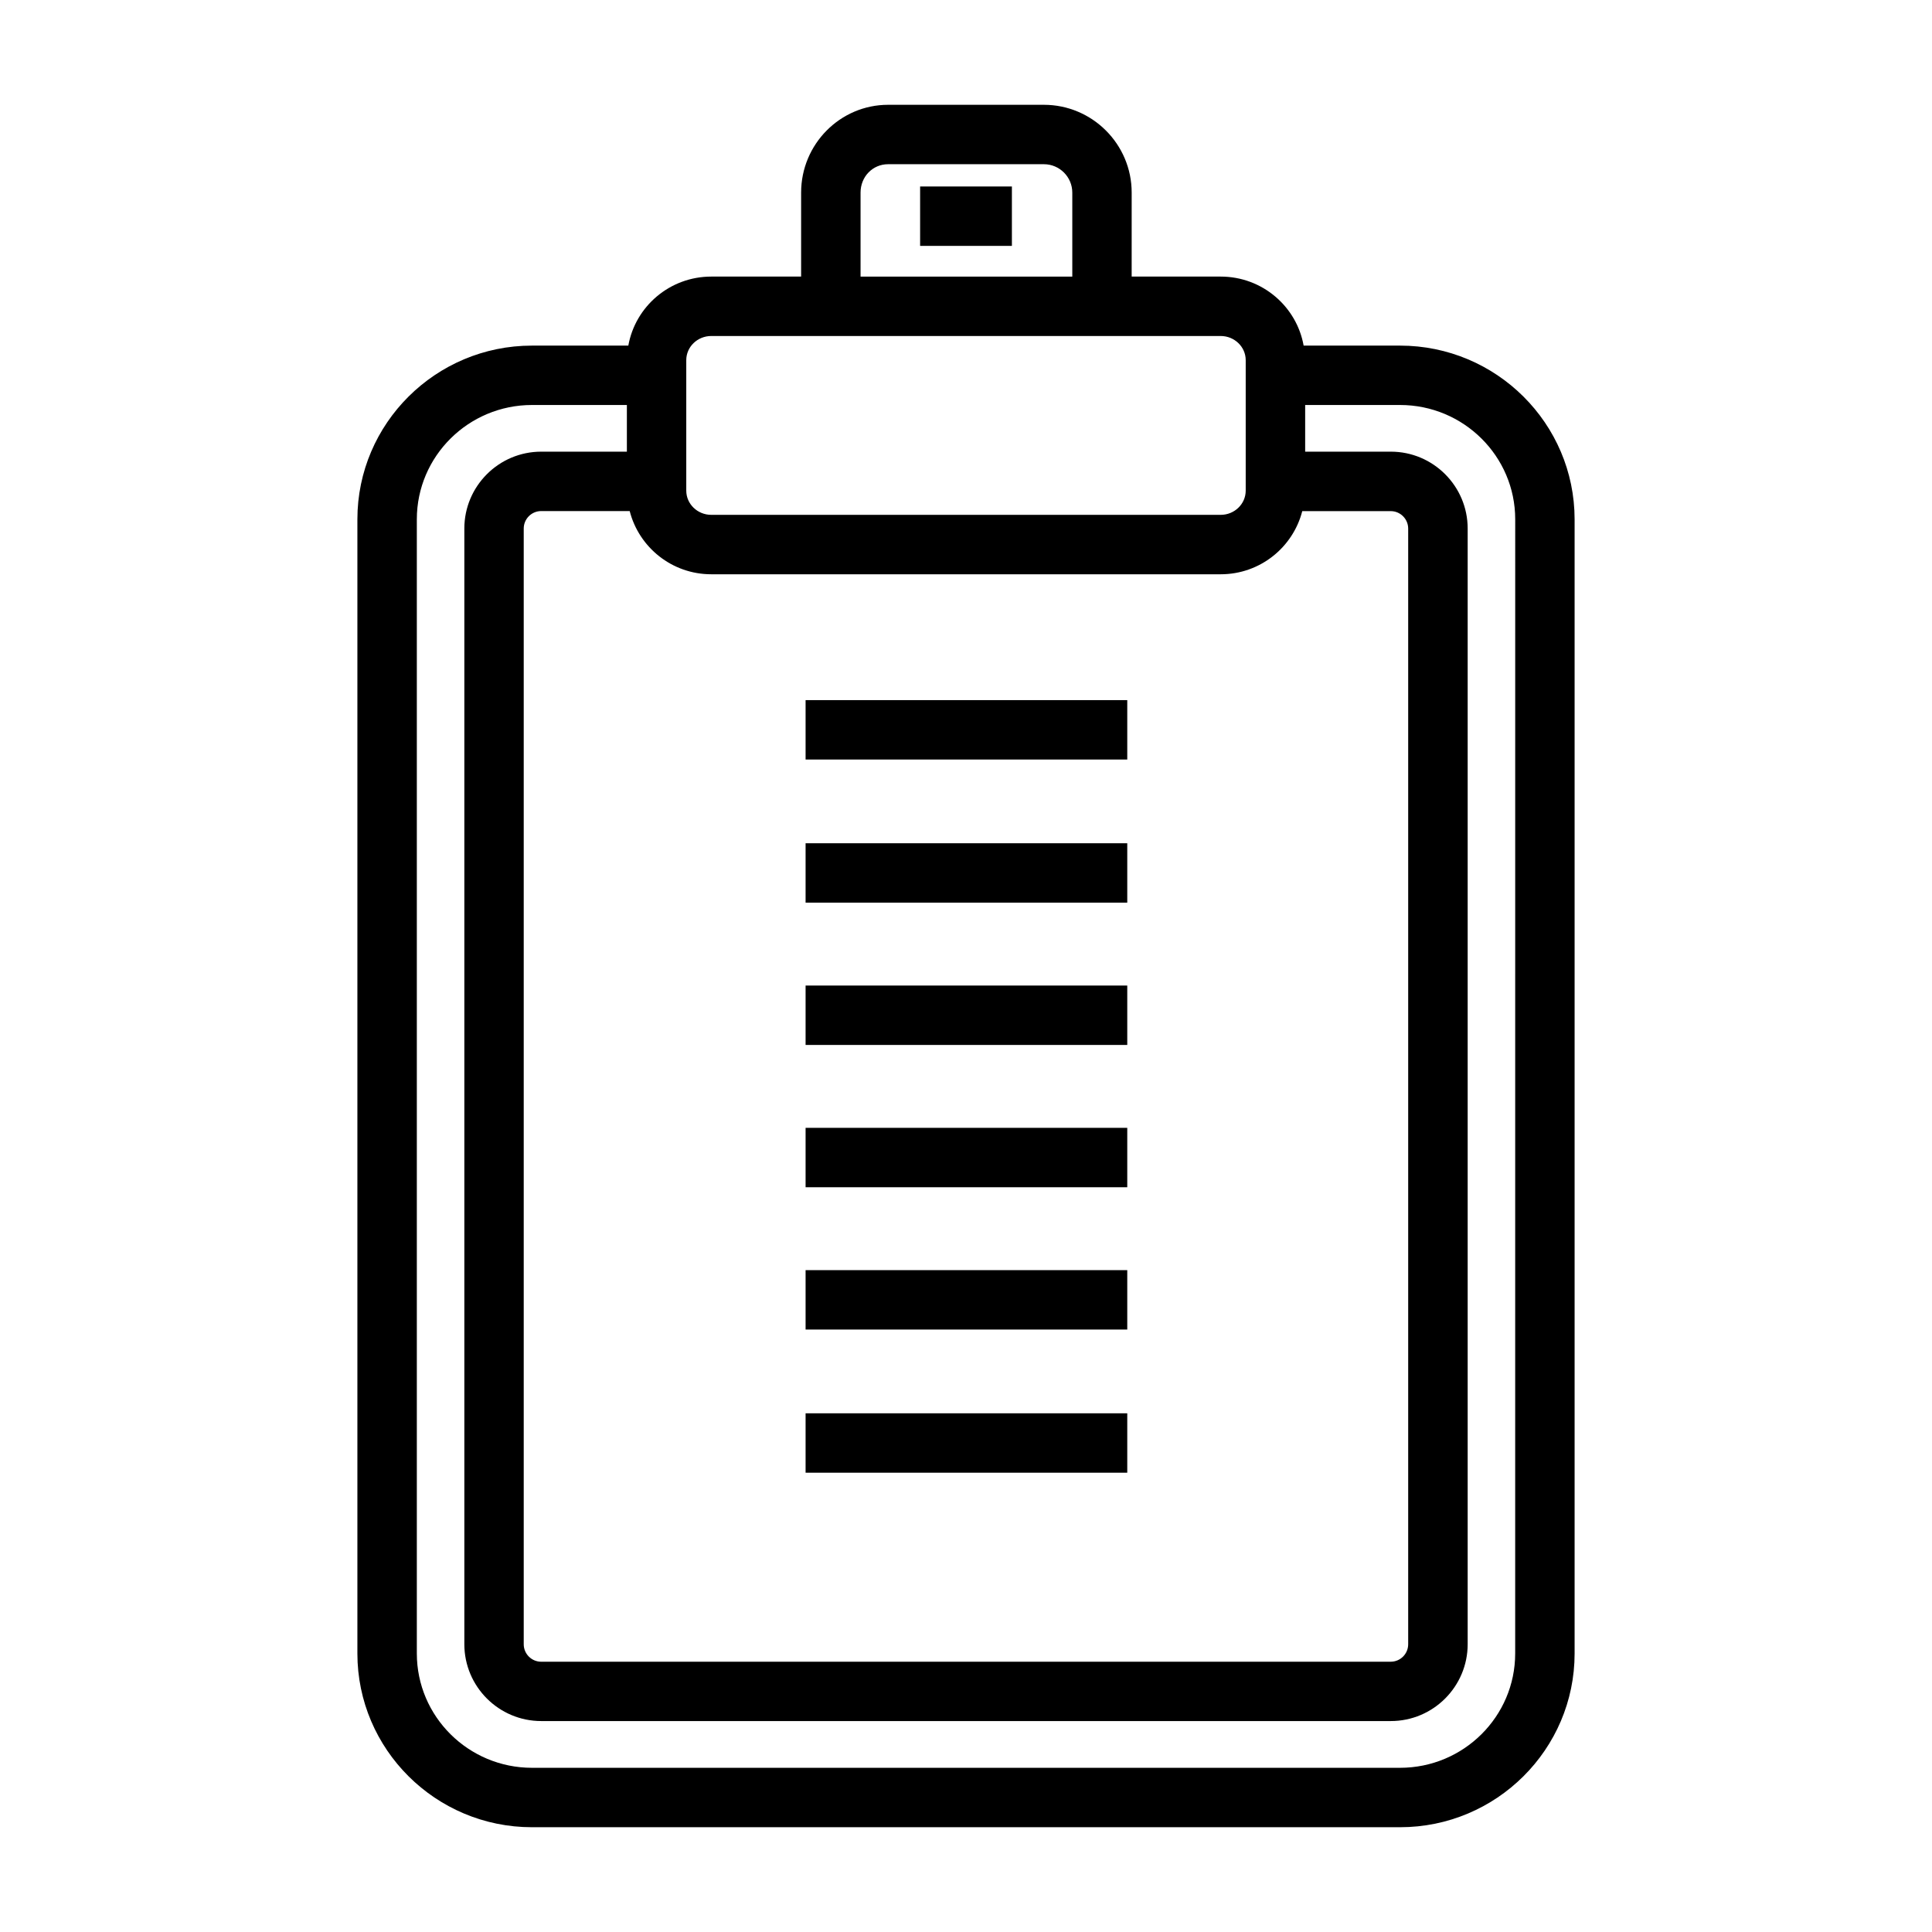
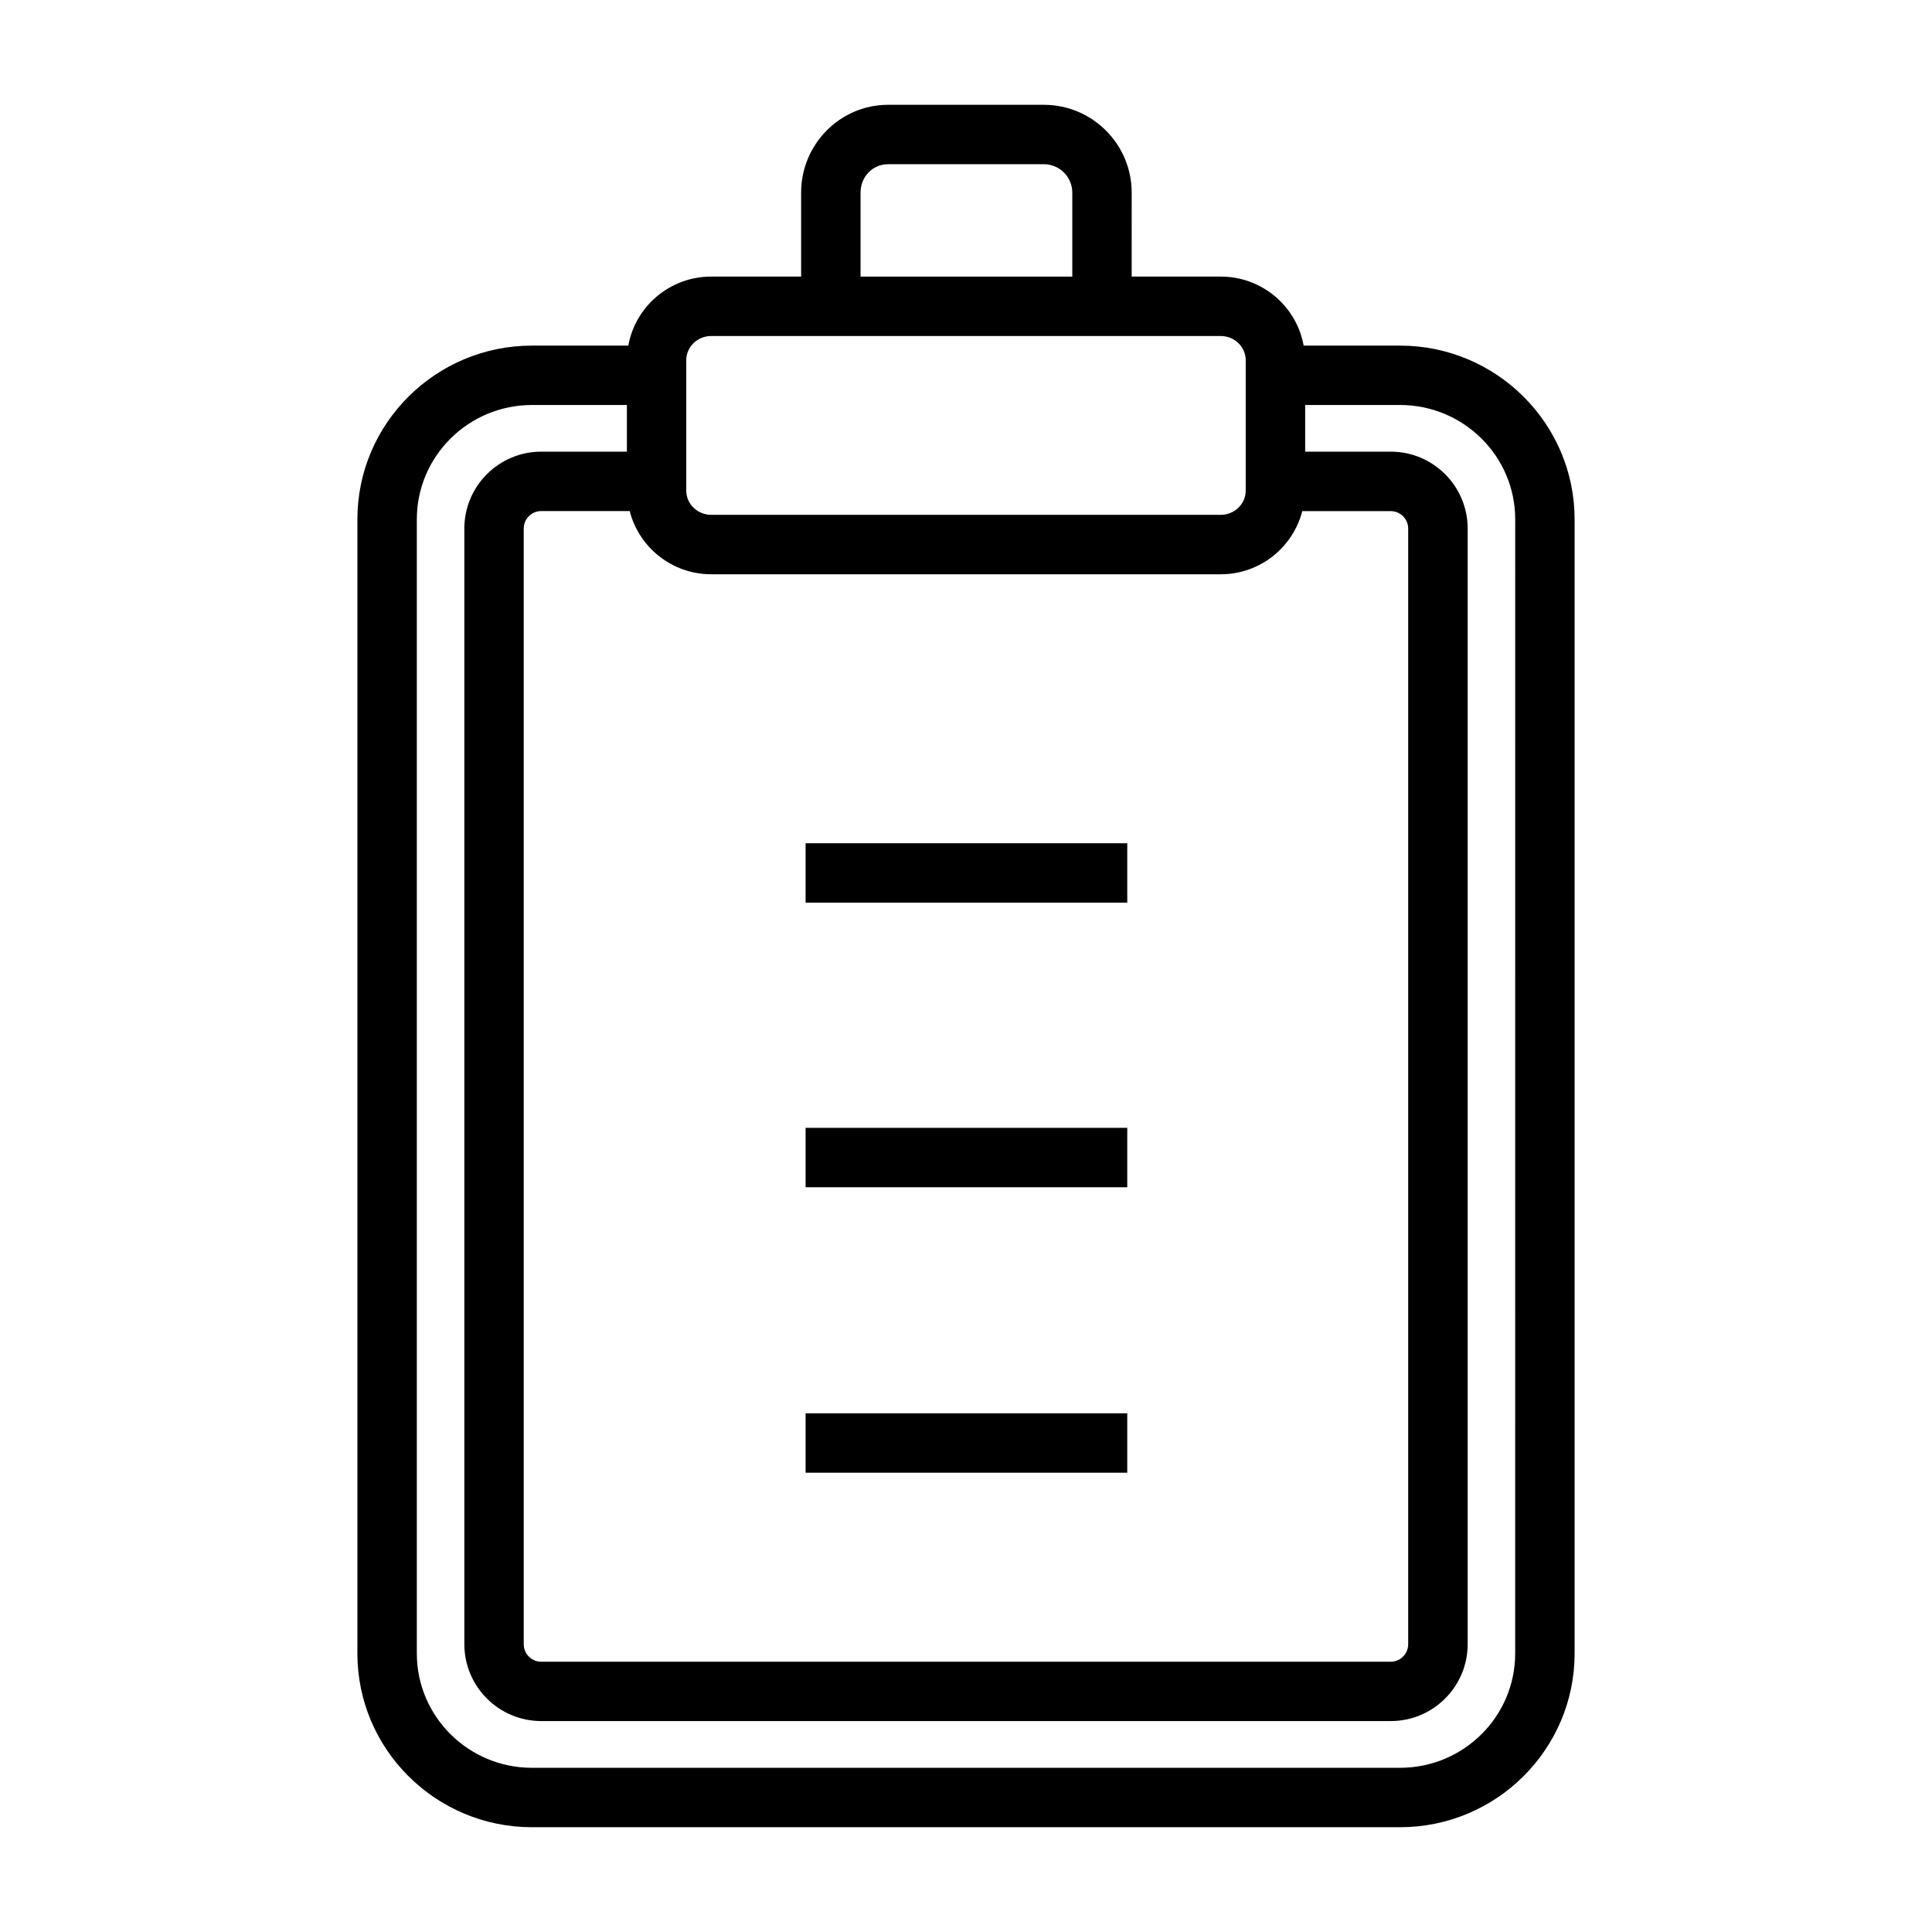
<svg xmlns="http://www.w3.org/2000/svg" fill="#000000" width="800px" height="800px" version="1.1" viewBox="144 144 512 512">
  <g>
    <path d="m515.02 235.59h-25.543c-1.852-10.375-10.973-18.293-21.98-18.293h-23.594l0.004-22.254c0-12.832-10.438-23.27-23.27-23.27h-41.281c-12.707 0-23.051 10.438-23.051 23.27v22.254h-23.812c-11.004 0-20.129 7.918-21.98 18.293h-25.543c-25.504 0-46.258 20.648-46.258 46.027v300.58c0 25.387 20.75 46.035 46.258 46.035h230.06c25.504 0 46.258-20.648 46.258-46.035v-300.58c-0.008-25.379-20.75-46.027-46.266-46.027zm-204.14 43.863c2.465 9.59 11.18 16.734 21.617 16.734h135c10.438 0 19.16-7.148 21.617-16.734h23.449c2.543 0 4.621 2.078 4.621 4.629v295.66c0 2.551-2.078 4.629-4.621 4.629l-225.14 0.004c-2.551 0-4.629-2.078-4.629-4.629v-295.68c0-2.551 2.078-4.629 4.629-4.629h23.457zm61.176-84.41c0-4.219 3.203-7.527 7.305-7.527h41.281c4.148 0 7.527 3.379 7.527 7.527v22.254h-56.113zm-46.188 44.398c0-3.535 2.977-6.398 6.629-6.398h135c3.652 0 6.629 2.875 6.629 6.398v34.59c0 3.535-2.977 6.406-6.629 6.406h-135c-3.652 0-6.629-2.875-6.629-6.406zm219.67 342.75c0 16.703-13.68 30.293-30.512 30.293h-230.05c-16.832 0-30.512-13.586-30.512-30.293v-300.58c0-16.695 13.68-30.285 30.512-30.285h25.152v12.367h-22.703c-11.234 0-20.371 9.141-20.371 20.371v295.66c0 11.234 9.141 20.371 20.371 20.371h225.16c11.234 0 20.363-9.141 20.363-20.371v-295.66c0-11.234-9.133-20.371-20.363-20.371h-22.703v-12.367h25.152c16.832 0 30.512 13.586 30.512 30.285z" />
-     <path d="m357.49 329.54h85.246v15.742h-85.246z" />
    <path d="m357.49 367.47h85.246v15.742h-85.246z" />
-     <path d="m357.49 405.18h85.246v15.742h-85.246z" />
    <path d="m357.49 442.89h85.246v15.742h-85.246z" />
-     <path d="m357.49 480.6h85.246v15.742h-85.246z" />
    <path d="m357.49 518.54h85.246v15.742h-85.246z" />
-     <path d="m387.84 193.42h24.324v15.742h-24.324z" />
  </g>
</svg>